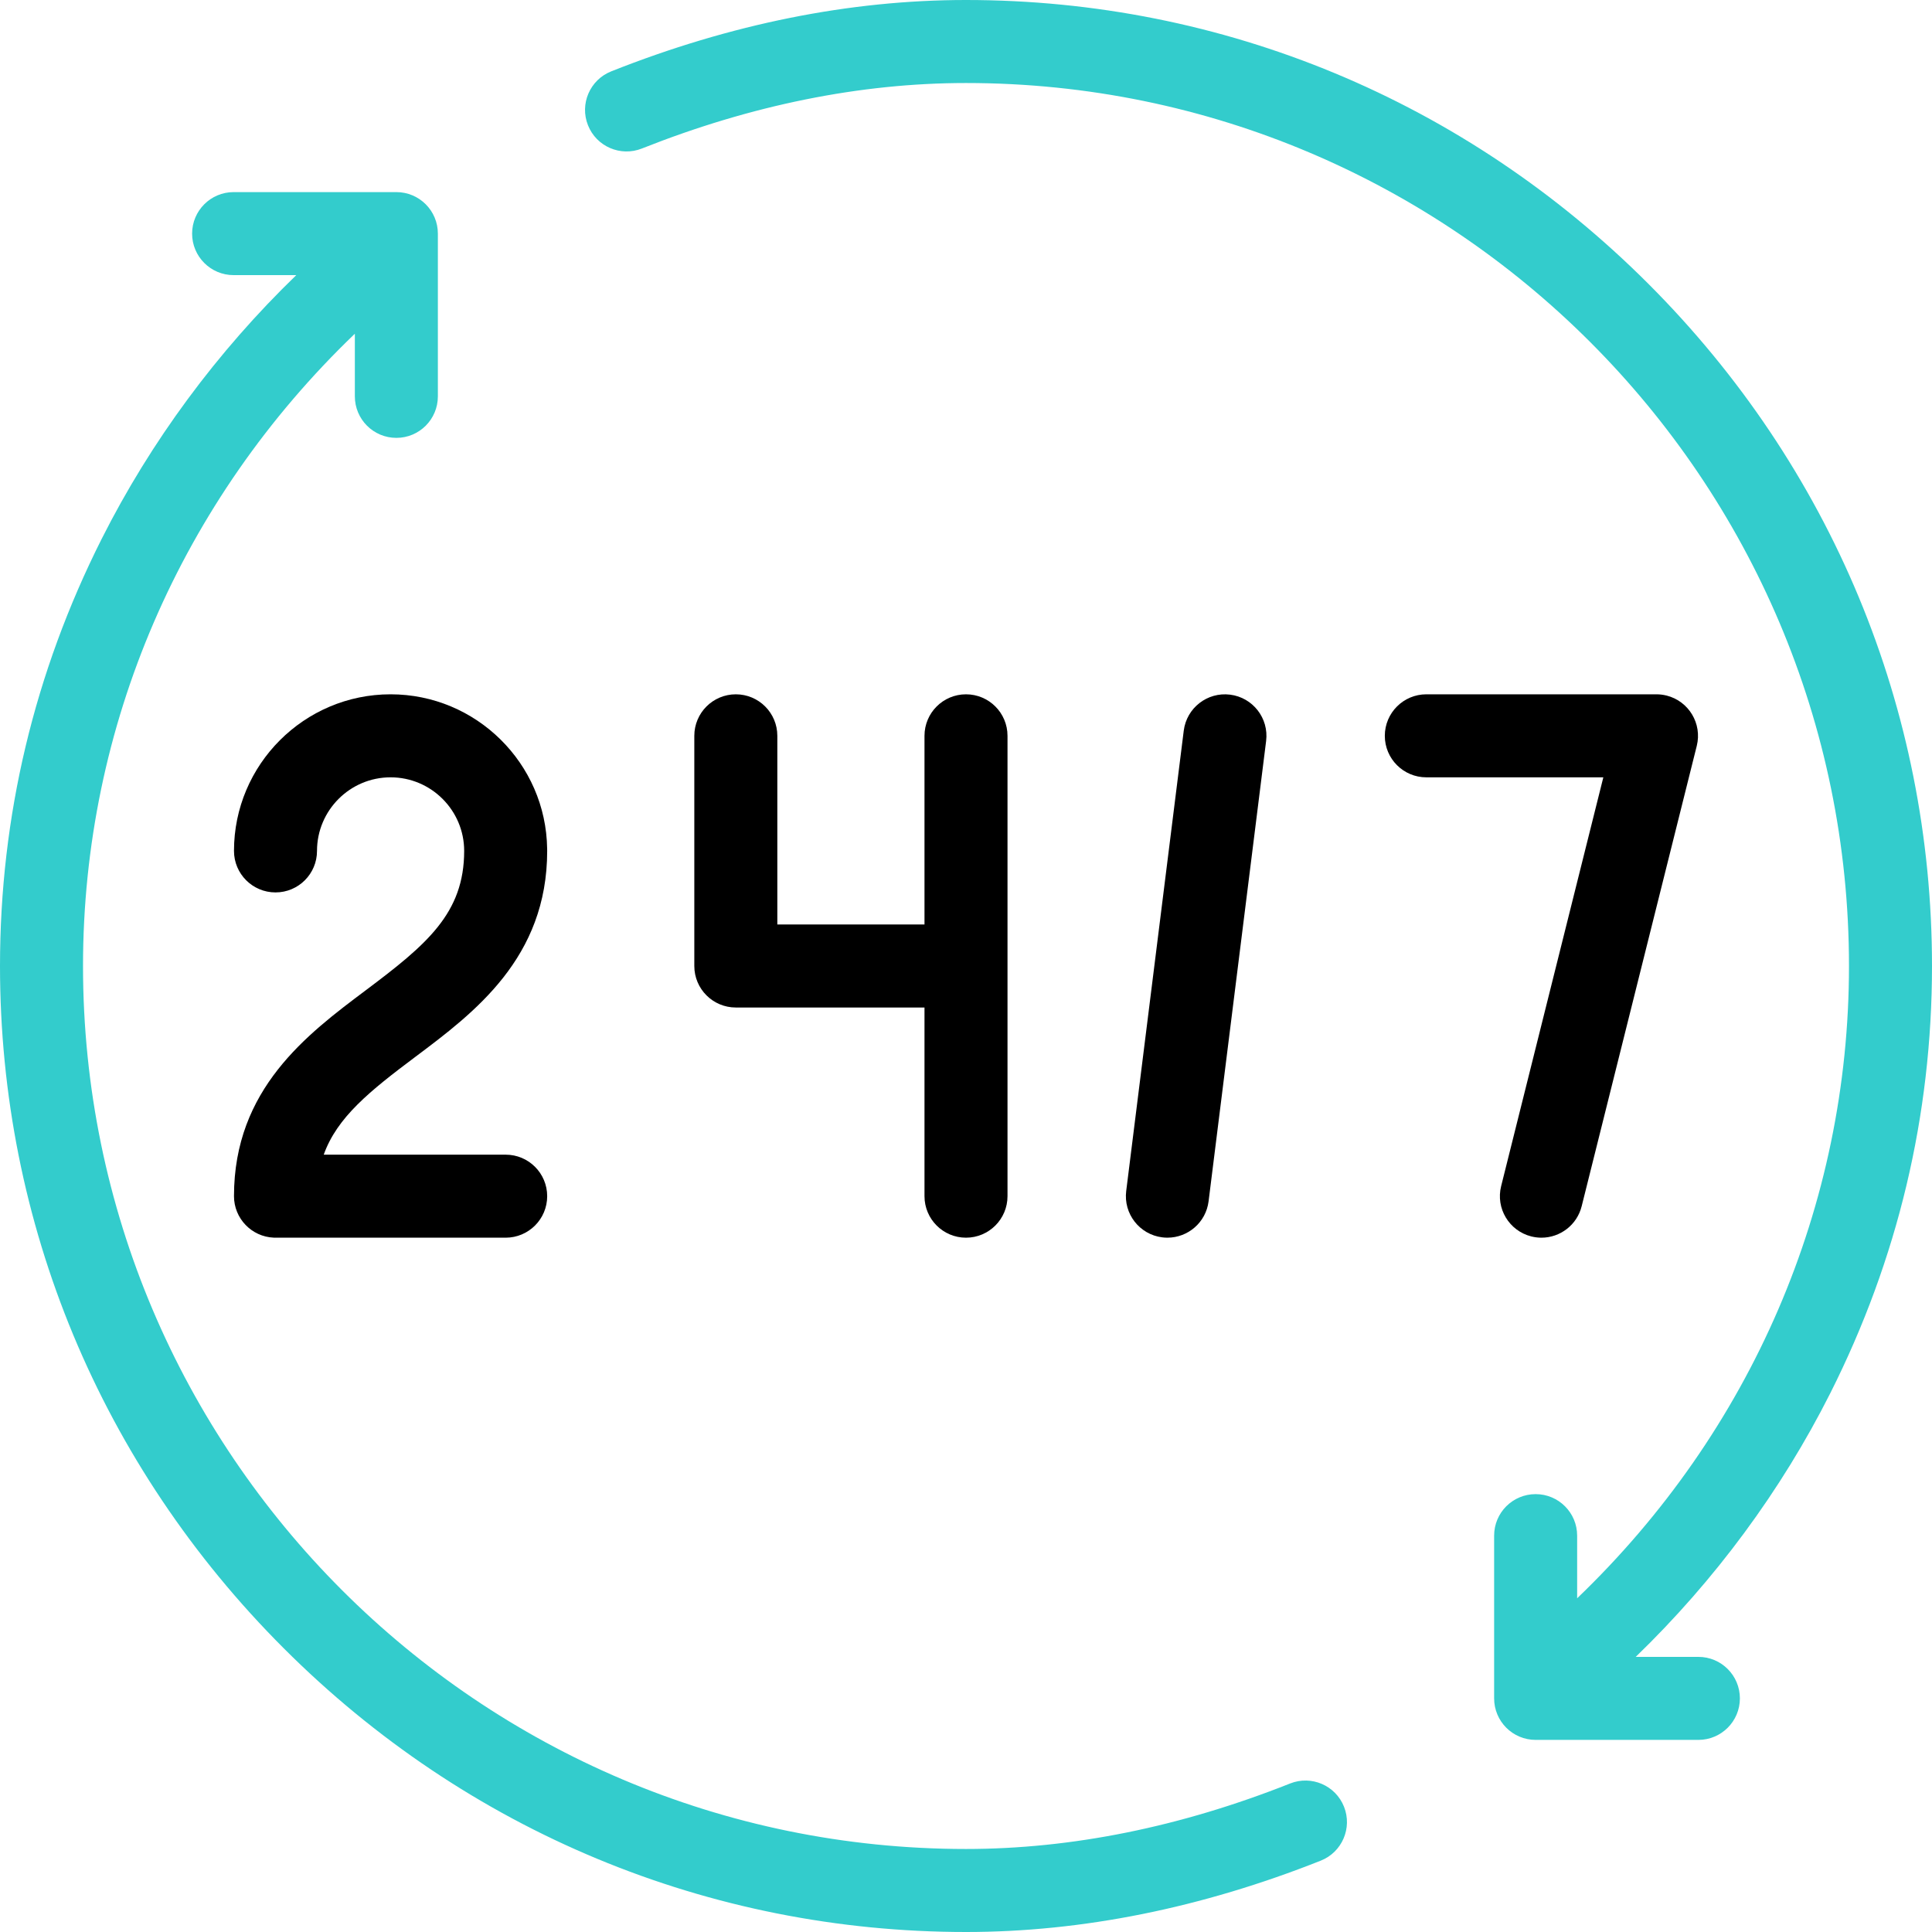
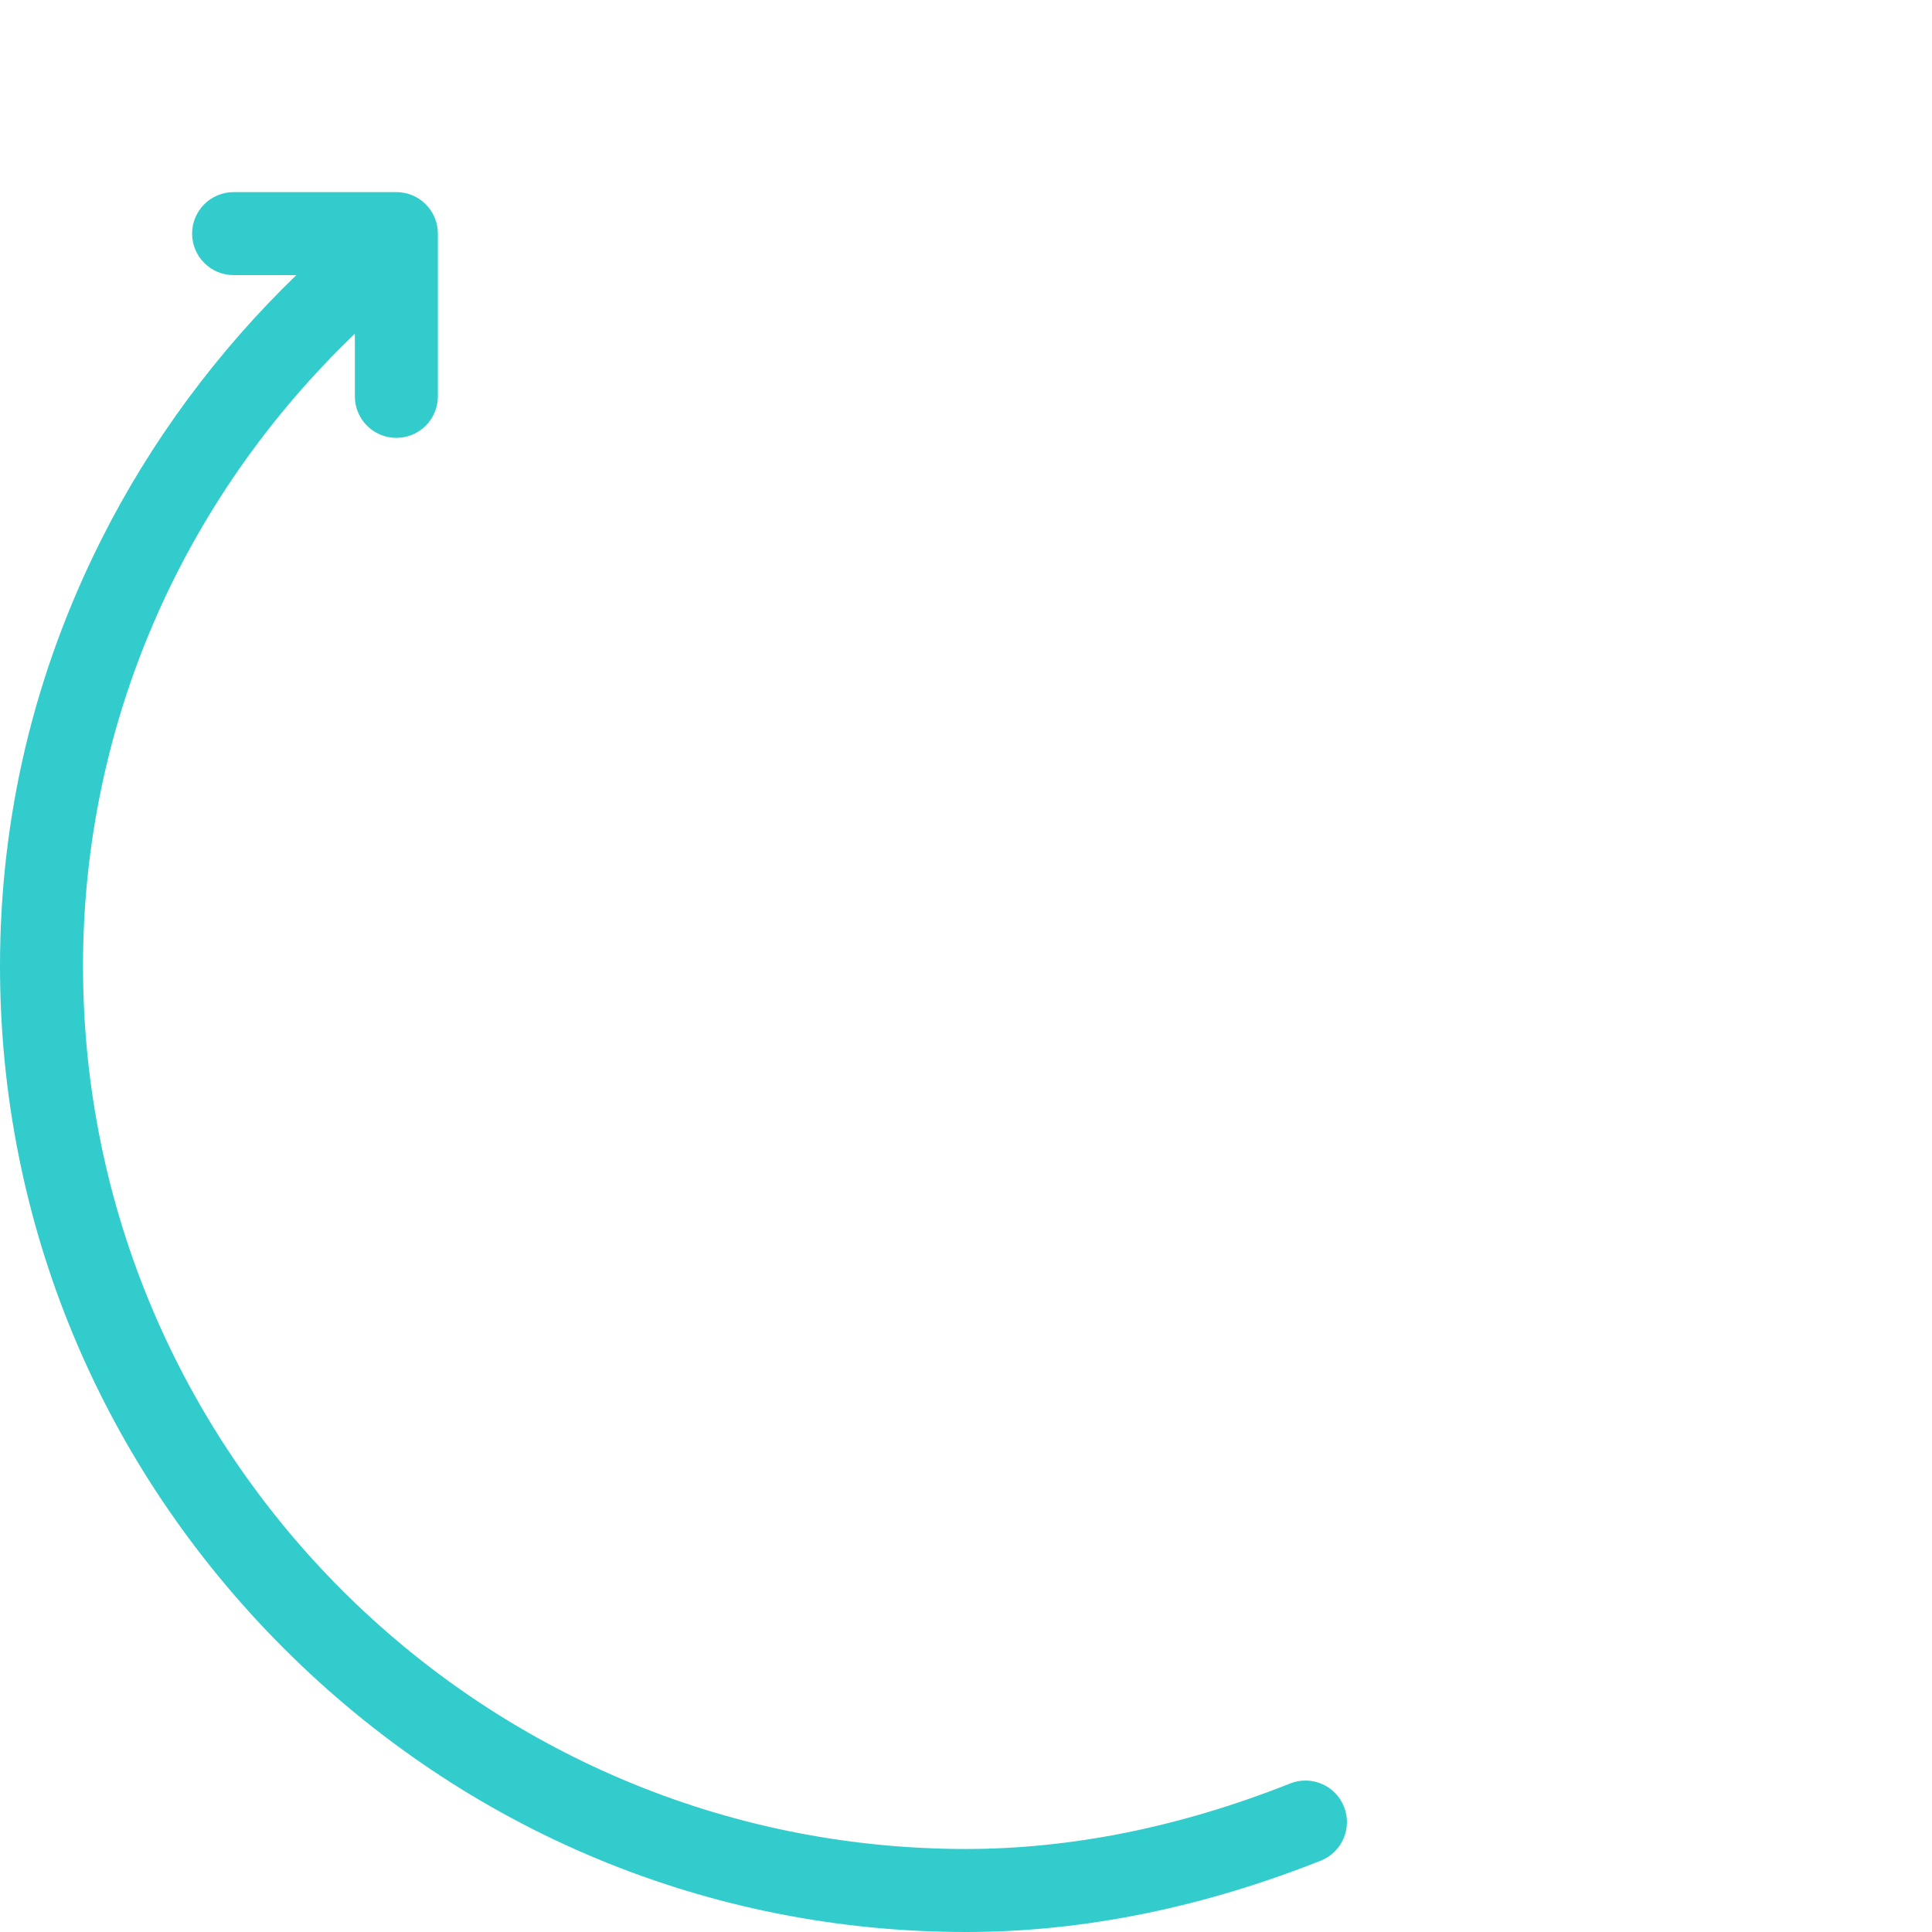
<svg xmlns="http://www.w3.org/2000/svg" version="1.1" id="Capa_1" x="0px" y="0px" viewBox="0 0 512 512" style="enable-background:new 0 0 512 512;" xml:space="preserve">
  <g id="_x31_3-24_7_00000020385811668101077490000008999786610436875172_">
    <g>
-       <path style="fill:#33CCCC;" d="M433.48,439.09h16.61c6.07,0,11,4.92,11,11c0,6.07-4.93,11-11,11h-43.13c-6.08,0-11-4.93-11-11    v-43.13c0-6.08,4.92-11,11-11c6.07,0,11,4.92,11,11v16.6C464.01,379.4,490,319.52,490,256c0-129.03-104.97-234-234-234    c-27.97,0-56.88,5.84-85.9,17.36c-5.65,2.24-12.04-0.52-14.28-6.17c-2.25-5.64,0.52-12.04,6.16-14.28C193.6,6.36,225.23,0,256,0    c68.11,0,132.32,26.7,180.81,75.19C485.3,123.68,512,187.89,512,256c0,39.6-9.07,77.69-26.95,113.2    C472.04,395.02,454.45,418.82,433.48,439.09z" />
-     </g>
+       </g>
    <g>
      <path style="fill:#33CCCC;" d="M350.02,493.09C318.4,505.64,286.77,512,256,512c-68.11,0-132.32-26.7-180.81-75.19    C26.7,388.32,0,324.11,0,256c0-39.6,9.07-77.69,26.95-113.2c13.01-25.82,30.6-49.62,51.57-69.89H61.91c-6.07,0-11-4.92-11-11    c0-6.07,4.93-11,11-11h43.13c6.08,0,11,4.93,11,11v43.13c0,6.08-4.92,11-11,11c-6.07,0-11-4.92-11-11v-16.6    C47.99,132.6,22,192.48,22,256c0,129.03,104.97,234,234,234c27.97,0,56.88-5.84,85.9-17.36c5.65-2.24,12.04,0.52,14.28,6.17    C358.42,484.45,355.66,490.85,350.02,493.09z" />
    </g>
    <g>
-       <path d="M145.01,317c0,6.07-4.93,11-11,11h-61c-0.16,0-0.31,0-0.46-0.01c-5.86-0.24-10.54-5.08-10.54-10.99    c0-28.38,19.35-42.89,34.9-54.55c16.18-12.14,26.1-20.41,26.1-36.95c0-10.75-8.75-19.5-19.5-19.5s-19.5,8.75-19.5,19.5    c0,6.08-4.92,11-11,11c-6.07,0-11-4.92-11-11c0-22.88,18.62-41.5,41.5-41.5c22.69,0,41.19,18.31,41.49,40.93    c0.01,0.19,0.01,0.38,0.01,0.57c0,28.38-19.35,42.89-34.9,54.55C97.95,289.16,89.33,296.1,85.79,306h48.22    C140.08,306,145.01,310.92,145.01,317z" />
-     </g>
+       </g>
    <g>
-       <path d="M267,195v122c0,6.07-4.92,11-11,11c-6.08,0-11-4.93-11-11v-50h-50c-6.07,0-11-4.92-11-11v-61c0-6.07,4.93-11,11-11    c6.08,0,11,4.93,11,11v50h39v-50c0-6.07,4.92-11,11-11C262.08,184,267,188.93,267,195z" />
-     </g>
+       </g>
    <g>
-       <path d="M449.66,197.67l-30.5,121.99c-1.25,5-5.73,8.34-10.66,8.34c-0.89,0-1.78-0.11-2.68-0.33c-5.89-1.48-9.48-7.45-8-13.34    L424.9,206h-46.91c-6.07,0-11-4.92-11-11c0-6.07,4.93-11,11-11c0,0,61,0,61.001,0c0.895,0,1.801,0.116,2.669,0.33    C447.55,185.81,451.13,191.78,449.66,197.67z" />
-     </g>
+       </g>
    <g>
-       <path d="M309.385,327.997c-0.455,0-0.915-0.028-1.378-0.086c-6.028-0.753-10.305-6.251-9.551-12.279l15.249-121.992    c0.753-6.028,6.256-10.306,12.279-9.551c6.028,0.753,10.305,6.251,9.551,12.279L320.286,318.36    C319.591,323.925,314.852,327.997,309.385,327.997z" />
-     </g>
+       </g>
  </g>
  <g>
</g>
  <g>
</g>
  <g>
</g>
  <g>
</g>
  <g>
</g>
  <g>
</g>
  <g>
</g>
  <g>
</g>
  <g>
</g>
  <g>
</g>
  <g>
</g>
  <g>
</g>
  <g>
</g>
  <g>
</g>
  <g>
</g>
</svg>